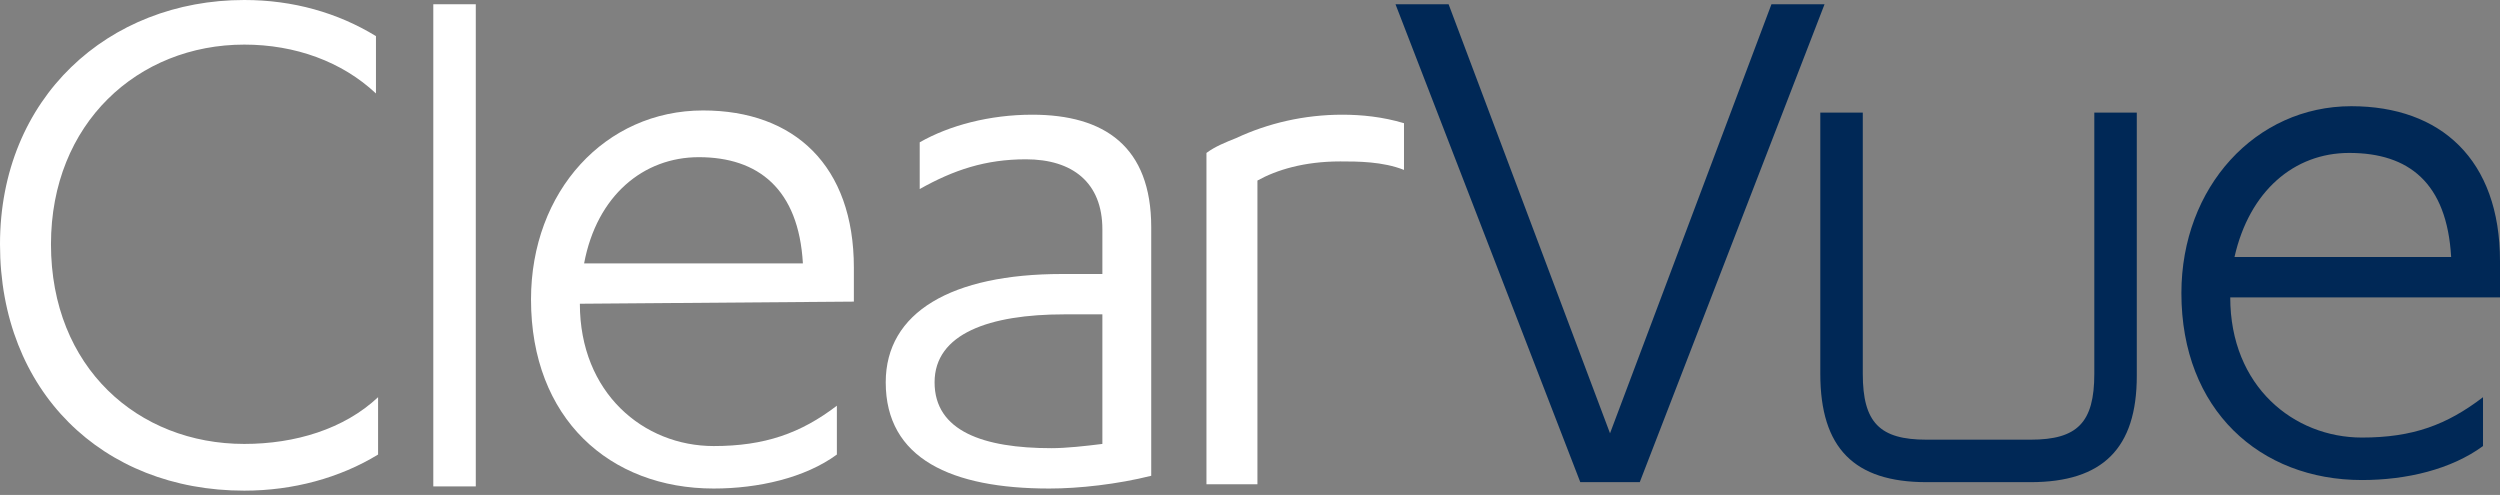
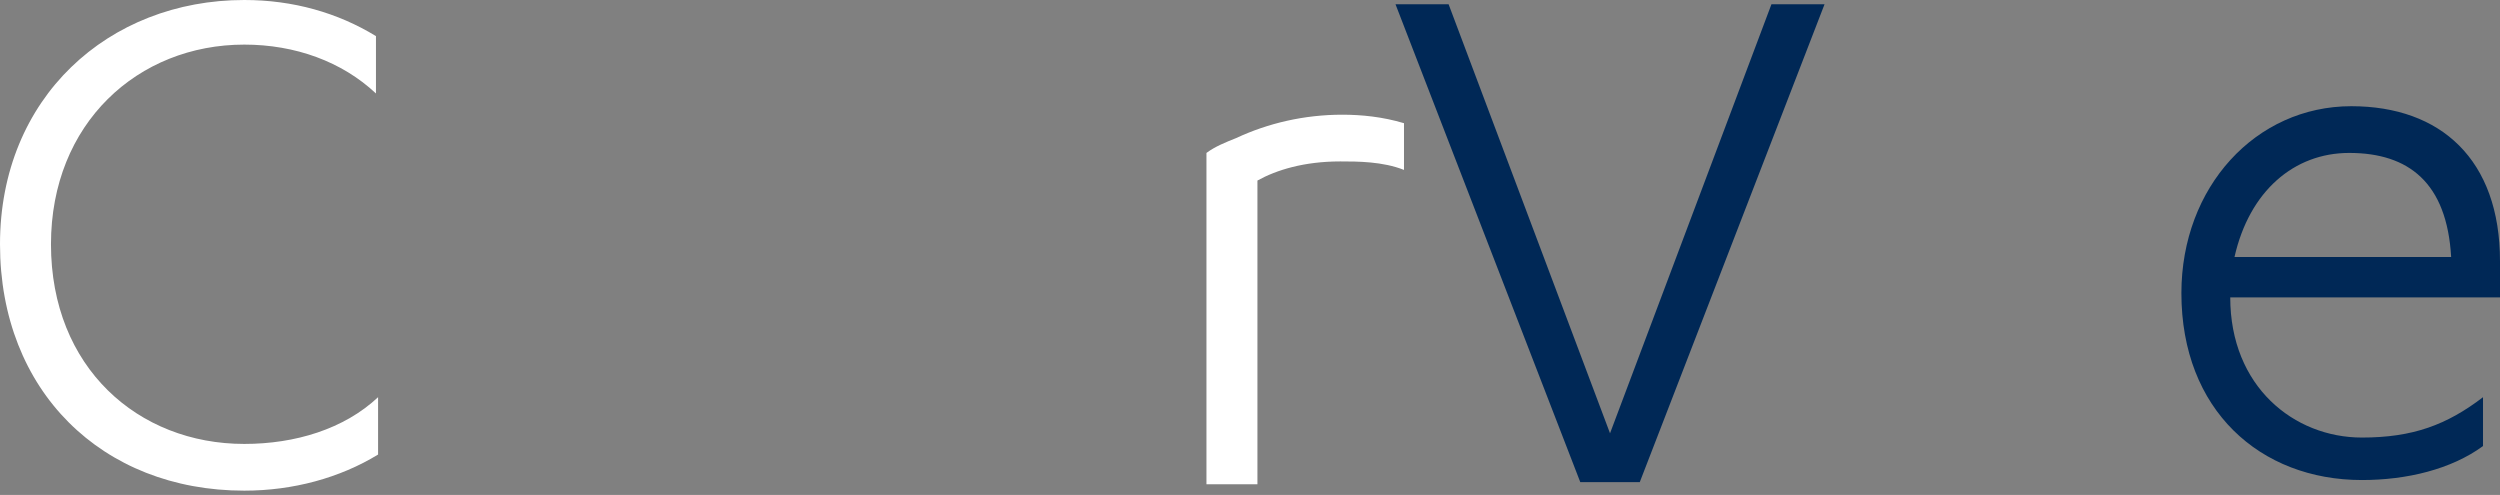
<svg xmlns="http://www.w3.org/2000/svg" version="1.1" id="Layer_1" x="0px" y="0px" viewBox="0 0 117.7 23.3" style="enable-background:new 0 0 117.7 23.3;" xml:space="preserve">
  <rect x="0" y="0" width="117.7" height="23.3" fill="#808080" stroke="none" />
  <style type="text/css">
	.st0{fill:#002856;}
	.st1{fill:#FFFFFF;}
</style>
  <g>
-     <path class="st0" d="M90.7,22.7h4.9c3.4,0,5-1.6,5-5V5.3h-2v12.3c0,2.3-0.8,3.1-3,3.1h-4.9c-2.2,0-3-0.8-3-3.1V5.3h-2v12.3   C85.7,21.1,87.3,22.7,90.7,22.7" />
    <path class="st1" d="M17.7,4.4c-1.6-1.5-3.8-2.3-6.2-2.3c-5,0-9.1,3.7-9.1,9.4c0,5.8,4.1,9.4,9.1,9.4c2.4,0,4.7-0.7,6.3-2.2v2.7   c-1.8,1.1-4,1.7-6.3,1.7C4.8,23.1,0,18.4,0,11.5C0,4.6,5.1,0,11.5,0c2.3,0,4.4,0.6,6.2,1.7V4.4z" />
-     <path class="st1" d="M22.4,22.9h-2V0.2h2V22.9z" />
-     <path class="st1" d="M27.3,14.3L27.3,14.3c0,4.2,3,6.7,6.3,6.7c2.4,0,4.1-0.6,5.8-1.9v2.3c-1.5,1.1-3.7,1.6-5.8,1.6   c-4.9,0-8.6-3.3-8.6-8.9c0-5.1,3.5-8.9,8.1-8.9c4.3,0,7.1,2.6,7.1,7.4v1.6L27.3,14.3L27.3,14.3z M37.8,12.4c-0.2-3.5-2.1-5-4.9-5   c-2.6,0-4.8,1.8-5.4,5H37.8z" />
-     <path class="st1" d="M51.9,10.8c0-2.2-1.4-3.3-3.6-3.3c-1.9,0-3.4,0.5-5,1.4V6.7c1.4-0.8,3.3-1.3,5.3-1.3c3.4,0,5.6,1.5,5.6,5.3   v11.7c-1.6,0.4-3.4,0.6-4.8,0.6c-4.6,0-7.7-1.4-7.7-5c0-3.3,3.1-5.1,8.3-5.1h1.9L51.9,10.8L51.9,10.8z M51.9,14.8h-1.8   c-3.5,0-6.1,0.9-6.1,3.2c0,2.3,2.3,3.1,5.5,3.1c0.7,0,1.6-0.1,2.4-0.2V14.8z" />
    <path class="st1" d="M59.2,22.8h-2.4V7.2c0.4-0.3,0.9-0.5,1.4-0.7c1.5-0.7,3.2-1.1,5-1.1c0.9,0,1.9,0.1,2.9,0.4V8   c-1-0.4-2.2-0.4-3-0.4c-1.7,0-3,0.4-3.9,0.9L59.2,22.8L59.2,22.8z" />
    <path class="st0" d="M74.4,22.7L65.7,0.2h2.5l7.6,20.2l7.6-20.2h2.5l-8.7,22.5H74.4z" />
    <path class="st0" d="M105,14L105,14c0,4.2,3,6.6,6.2,6.6c2.4,0,4-0.6,5.7-1.9V21c-1.5,1.1-3.6,1.6-5.7,1.6c-4.8,0-8.5-3.3-8.5-8.8   c0-5,3.5-8.8,8-8.8c4.2,0,7,2.5,7,7.3V14L105,14L105,14z M115.4,12.1c-0.2-3.5-2-4.9-4.8-4.9c-2.6,0-4.7,1.8-5.4,4.9H115.4z" />
  </g>
</svg>